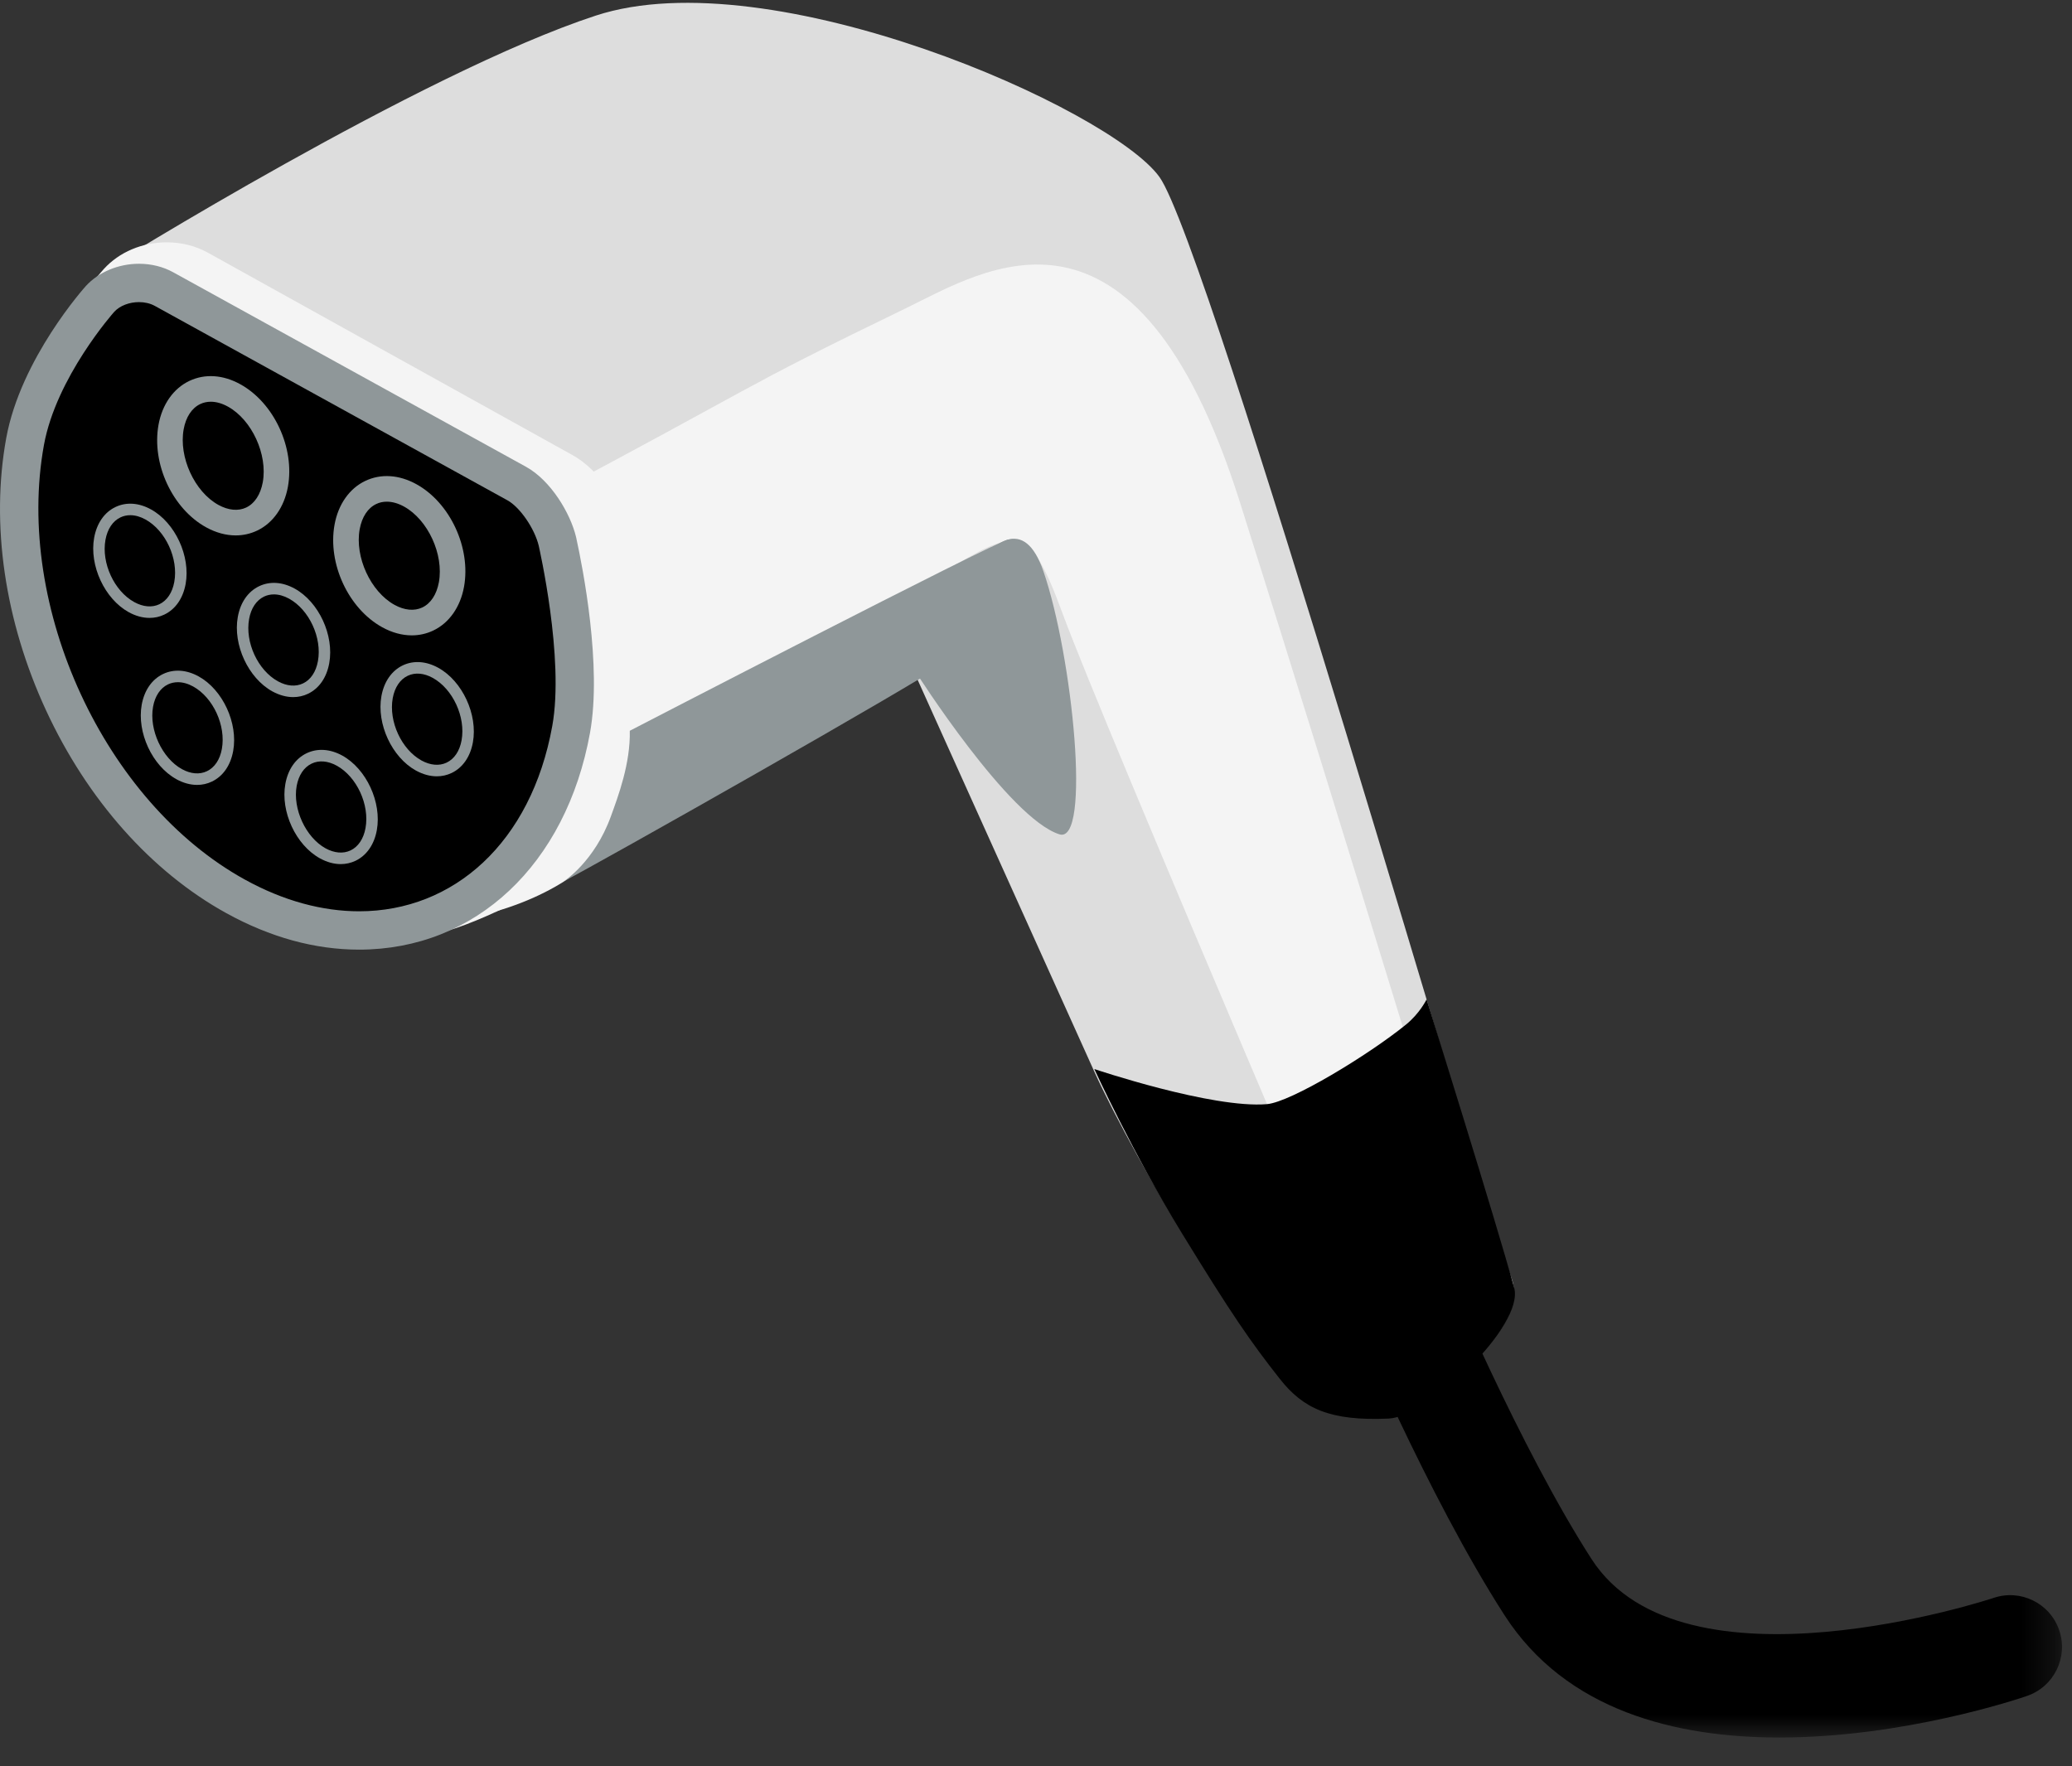
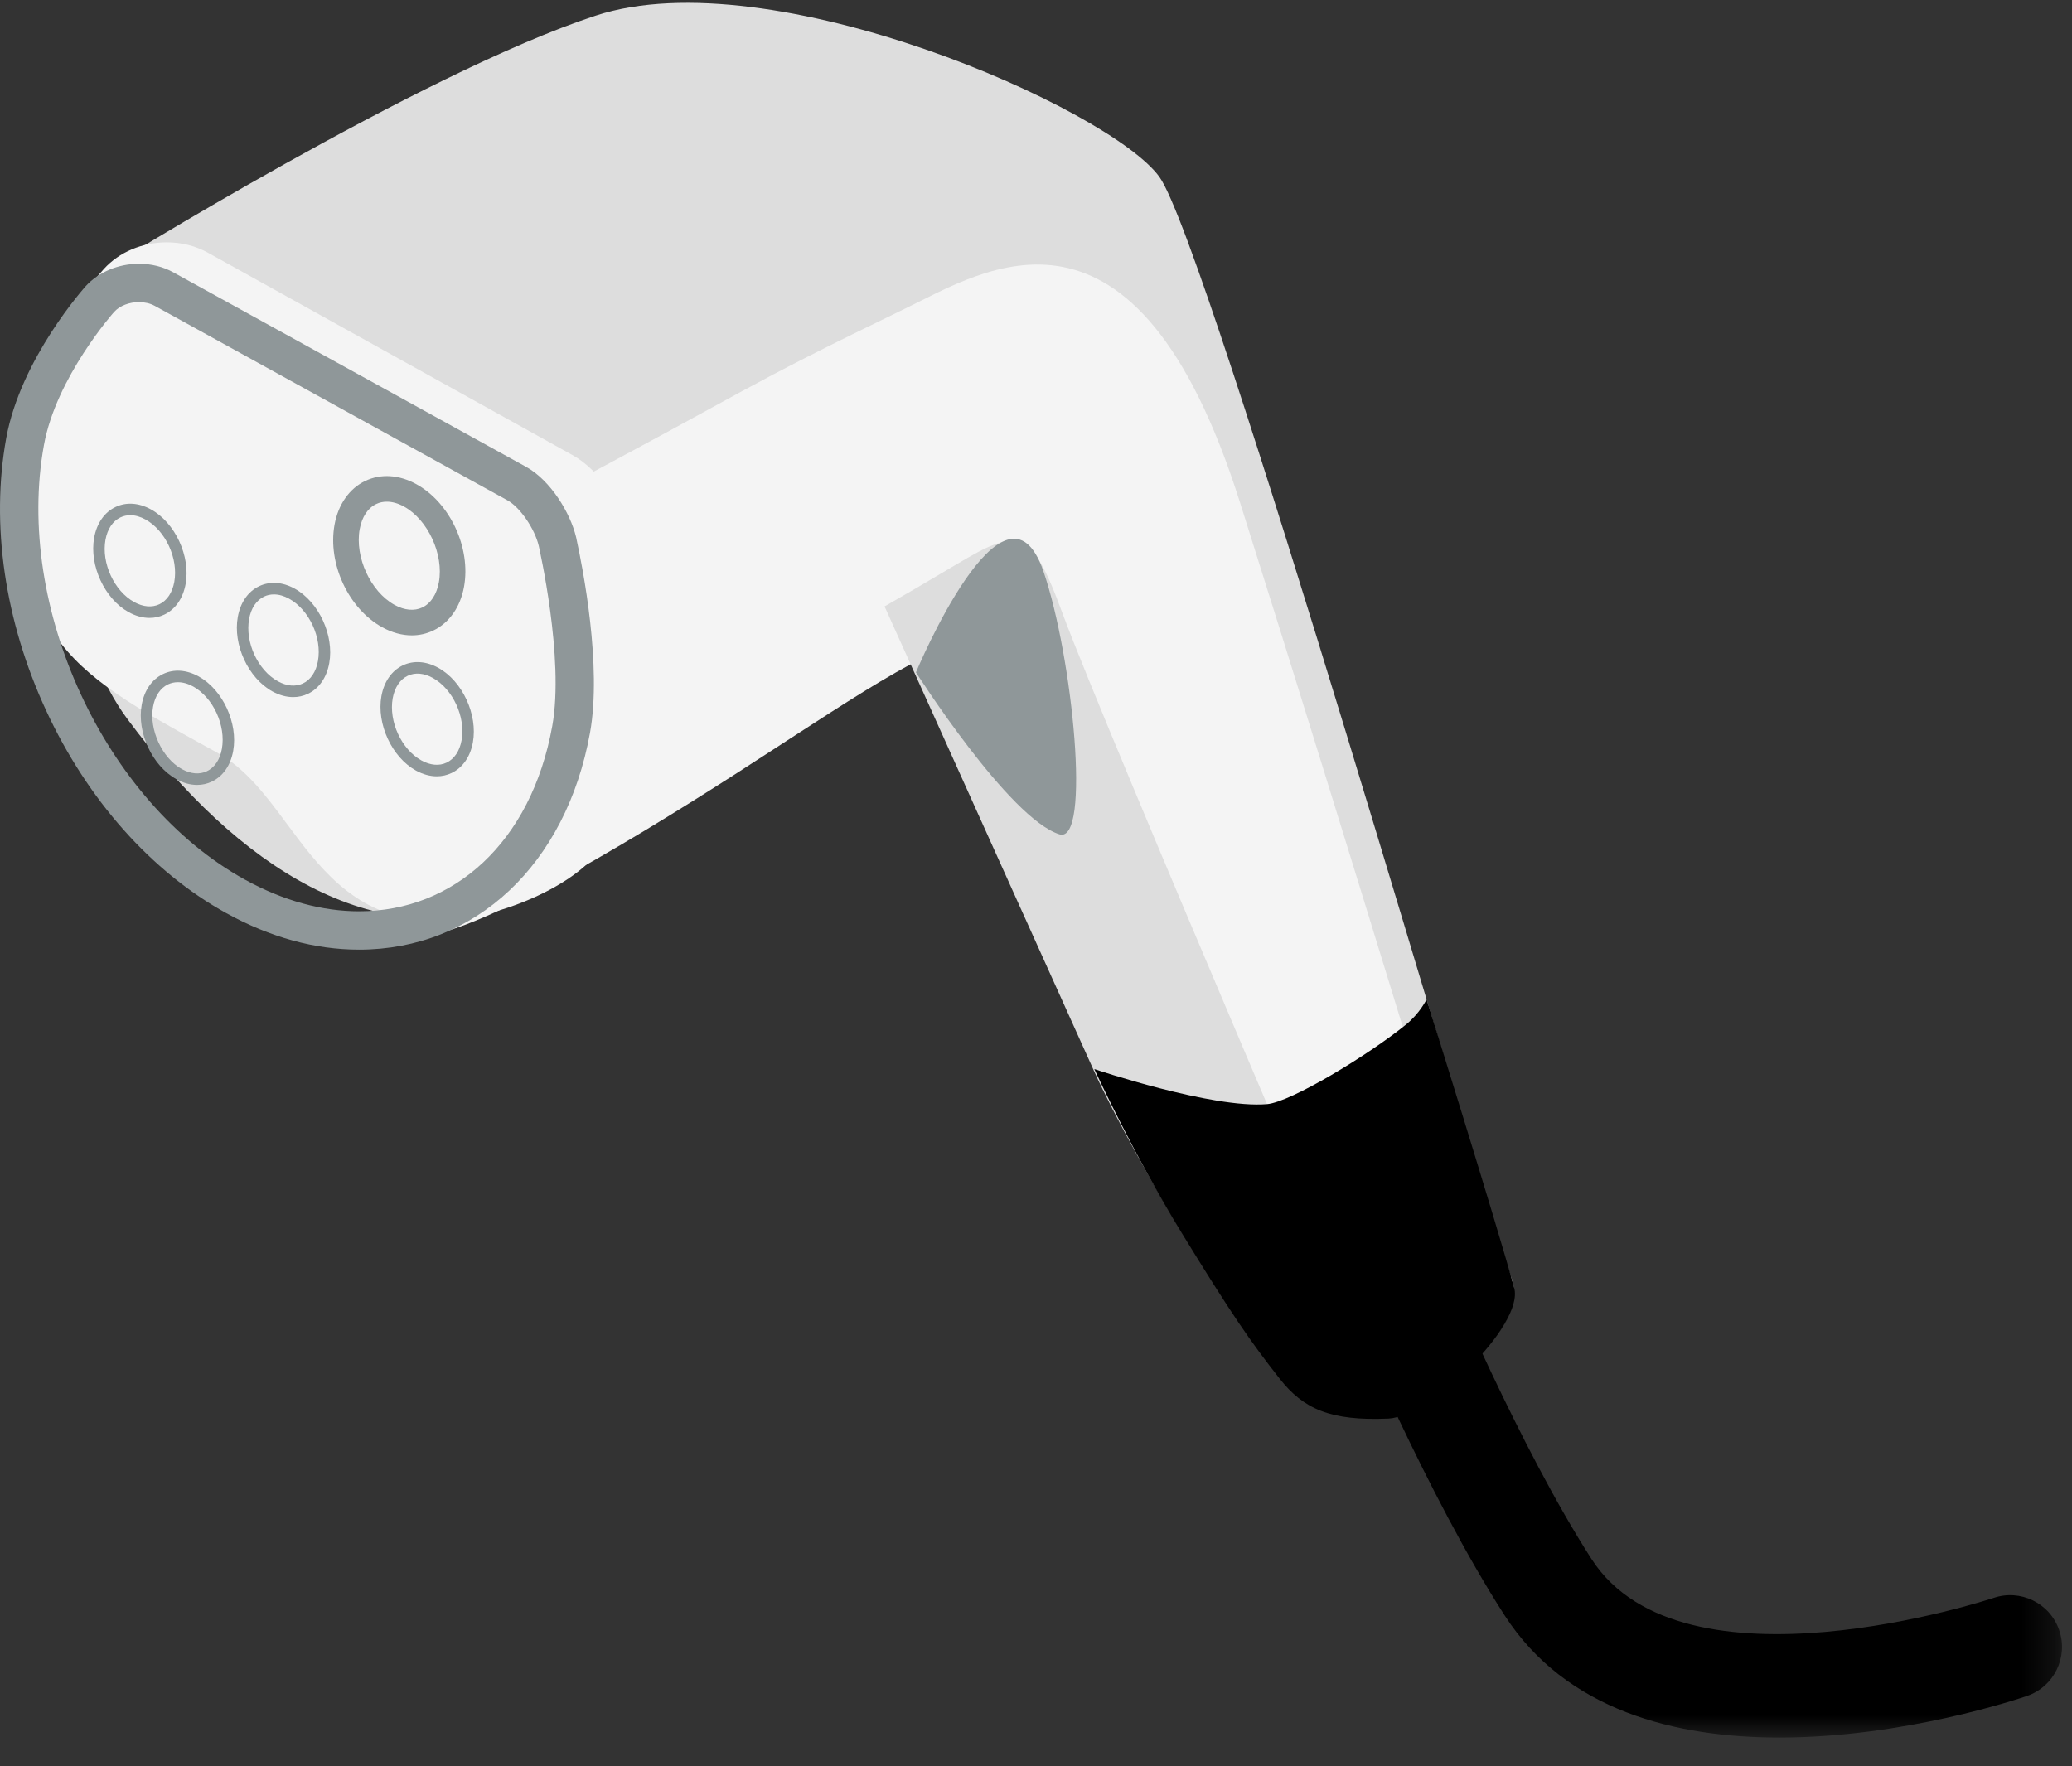
<svg xmlns="http://www.w3.org/2000/svg" width="61" height="52" viewBox="0 0 61 52" fill="none">
  <rect x="0" y="0" width="61" height="52" fill="#333333" stroke="none" />
  <g id="Group 36">
    <path id="Fill 1" fill-rule="evenodd" clip-rule="evenodd" d="M15.14 26.618C15.14 26.618 22.723 21.091 25.114 19.593C27.504 18.095 28.774 19.722 30.475 23.886C32.76 29.478 37.694 40.582 38.628 41.112C40.78 42.331 45.22 39.486 44.495 37.62C43.917 36.13 35.577 7.222 34.135 5.212C32.693 3.202 22.698 -1.229 17.541 0.459C12.385 2.147 3.12 7.915 3.12 7.915C3.12 7.915 0.469 16.752 3.75 21.169C7.031 25.586 11.032 28.1 15.14 26.618Z" fill="#DDDDDD" />
    <path id="Fill 3" fill-rule="evenodd" clip-rule="evenodd" d="M43.621 37.857C43.621 37.857 39.591 24.546 36.505 14.791C33.42 5.036 28.965 7.965 26.654 9.083C21.619 11.519 22.321 11.328 15.958 14.694C15.958 14.694 16.531 15.639 16.723 18.075C17.192 24.018 13.088 25.445 13.088 25.445C13.088 25.445 11.211 28.084 13.439 27.321C16.335 26.331 22.133 22.473 23.135 21.828C25.324 20.421 28.765 18.075 29.312 19.014C29.859 19.952 37.444 37.858 38.851 39.187C40.259 40.516 43.621 37.857 43.621 37.857Z" fill="#F4F4F4" />
    <path id="Fill 5" fill-rule="evenodd" clip-rule="evenodd" d="M18.533 15.789L18.53 15.772L18.516 15.713C18.323 14.913 17.689 13.86 16.849 13.396L6.115 7.437C5.758 7.24 5.342 7.135 4.913 7.135C4.188 7.135 3.511 7.421 3.057 7.92C3.036 7.942 1.06 10.134 0.613 12.6C0.112 15.368 0.653 17.302 1.615 18.7C2.534 20.034 4.043 20.865 6.131 22.016L6.37 22.147C7.238 22.626 7.831 23.426 8.458 24.272C9.356 25.484 10.374 26.858 12.268 27.077C12.44 27.097 12.619 27.107 12.802 27.107C14.644 27.107 17.035 26.044 17.722 24.92C18.304 23.968 18.712 22.867 18.932 21.647C19.291 19.667 18.776 16.906 18.533 15.789Z" fill="#F4F4F4" />
    <path id="Fill 7" fill-rule="evenodd" clip-rule="evenodd" d="M40.999 41.162C40.999 41.162 32.531 21.447 31.288 18.078C30.748 16.613 30.341 15.752 29.601 15.935C28.86 16.118 28.567 16.411 26.041 17.854C26.041 17.854 31.154 29.202 32.217 31.552C33.392 34.149 37.067 40.387 38.612 41.229C39.383 41.65 40.999 41.162 40.999 41.162Z" fill="#DDDDDD" />
    <path id="Fill 9" fill-rule="evenodd" clip-rule="evenodd" d="M41.999 29.424C41.999 29.424 41.804 29.833 41.391 30.168C40.298 31.055 38.009 32.448 37.301 32.509C35.689 32.647 32.217 31.476 32.217 31.476C32.217 31.476 33.356 33.961 34.785 36.294C36.271 38.718 36.813 39.498 37.673 40.592C38.365 41.473 39.149 41.844 40.884 41.767C42.02 41.716 44.887 39.048 44.577 37.913C44.049 35.98 41.999 29.424 41.999 29.424Z" fill="black" />
-     <path id="Fill 11" fill-rule="evenodd" clip-rule="evenodd" d="M10.573 27.395C9.367 27.395 8.143 27.057 6.935 26.391C2.613 24.008 -0.167 18.003 0.737 13.006C1.129 10.843 2.927 8.821 2.945 8.802C3.214 8.506 3.643 8.33 4.092 8.33C4.359 8.33 4.615 8.393 4.83 8.512L15.212 14.237C15.721 14.518 16.247 15.265 16.409 15.938L16.414 15.96L16.417 15.975C16.596 16.792 17.153 19.604 16.814 21.476C16.164 25.071 13.713 27.395 10.573 27.395C10.573 27.395 10.572 27.395 10.573 27.395Z" fill="black" />
    <path id="Fill 13" fill-rule="evenodd" clip-rule="evenodd" d="M4.092 7.766C3.487 7.766 2.902 8.011 2.528 8.421C2.509 8.443 0.609 10.55 0.182 12.905C-0.277 15.441 0.139 18.286 1.355 20.914C2.574 23.55 4.459 25.67 6.663 26.886C7.955 27.598 9.27 27.96 10.572 27.96C14 27.96 16.668 25.454 17.37 21.576C17.726 19.608 17.157 16.716 16.97 15.862L16.968 15.849L16.958 15.806C16.789 15.107 16.216 14.147 15.485 13.743L5.102 8.018C4.804 7.853 4.454 7.766 4.092 7.766ZM4.092 8.895C4.257 8.895 4.42 8.931 4.557 9.006L14.94 14.731C15.308 14.935 15.738 15.559 15.861 16.07C15.866 16.102 16.621 19.375 16.259 21.375C15.636 24.817 13.348 26.831 10.573 26.831C9.501 26.831 8.357 26.531 7.208 25.897C3.083 23.623 0.428 17.883 1.293 13.106C1.655 11.106 3.345 9.201 3.362 9.182C3.531 8.997 3.814 8.895 4.092 8.895Z" fill="#8F9799" />
-     <path id="Fill 15" fill-rule="evenodd" clip-rule="evenodd" d="M6.205 11.828C6.095 11.828 5.991 11.851 5.896 11.896C5.646 12.015 5.472 12.279 5.407 12.64C5.259 13.459 5.727 14.479 6.43 14.866C6.723 15.027 7.013 15.054 7.248 14.943C7.497 14.824 7.67 14.56 7.736 14.199C7.884 13.38 7.414 12.36 6.71 11.972C6.537 11.876 6.365 11.828 6.205 11.828ZM6.938 15.764C6.652 15.764 6.356 15.684 6.067 15.525C5.075 14.978 4.459 13.652 4.667 12.506C4.775 11.909 5.105 11.439 5.573 11.216C6.032 10.998 6.565 11.032 7.074 11.313C8.068 11.861 8.684 13.188 8.476 14.333C8.368 14.93 8.038 15.4 7.571 15.622C7.371 15.717 7.158 15.764 6.938 15.764Z" fill="#8F9799" />
    <path id="Fill 17" fill-rule="evenodd" clip-rule="evenodd" d="M11.387 14.771C11.277 14.771 11.173 14.793 11.078 14.839C10.828 14.957 10.655 15.221 10.589 15.582C10.441 16.401 10.911 17.421 11.615 17.809C11.907 17.97 12.197 17.997 12.432 17.886C12.682 17.767 12.855 17.503 12.921 17.142C13.069 16.323 12.599 15.304 11.895 14.915V14.915C11.721 14.819 11.548 14.771 11.387 14.771ZM12.123 18.707C11.837 18.707 11.54 18.627 11.252 18.468C10.258 17.92 9.641 16.594 9.849 15.448C9.957 14.851 10.287 14.381 10.755 14.159C11.214 13.941 11.748 13.975 12.258 14.256C13.252 14.804 13.868 16.131 13.661 17.276C13.553 17.873 13.223 18.343 12.755 18.565C12.556 18.66 12.342 18.707 12.123 18.707Z" fill="#8F9799" />
    <path id="Fill 19" fill-rule="evenodd" clip-rule="evenodd" d="M3.835 15.169C3.734 15.169 3.637 15.19 3.547 15.233C3.32 15.341 3.163 15.575 3.105 15.893C2.981 16.578 3.361 17.401 3.952 17.727C4.213 17.871 4.475 17.893 4.691 17.791C4.918 17.683 5.074 17.449 5.131 17.134C5.256 16.446 4.875 15.621 4.283 15.295C4.131 15.211 3.979 15.169 3.835 15.169ZM4.403 18.193C4.202 18.193 3.993 18.137 3.789 18.024C3.08 17.633 2.624 16.65 2.772 15.832C2.85 15.405 3.073 15.083 3.402 14.927C3.719 14.776 4.09 14.802 4.446 14.999C5.156 15.39 5.613 16.374 5.465 17.194C5.387 17.62 5.164 17.94 4.836 18.096C4.7 18.161 4.554 18.193 4.403 18.193Z" fill="#8F9799" />
    <path id="Fill 21" fill-rule="evenodd" clip-rule="evenodd" d="M8.064 17.501C7.962 17.501 7.865 17.522 7.776 17.564C7.548 17.673 7.391 17.907 7.334 18.224C7.21 18.91 7.59 19.733 8.181 20.059C8.441 20.203 8.704 20.225 8.92 20.122C9.147 20.015 9.303 19.781 9.36 19.465C9.485 18.778 9.104 17.953 8.511 17.627C8.36 17.543 8.207 17.501 8.064 17.501ZM8.631 20.525C8.431 20.525 8.222 20.468 8.017 20.356C7.309 19.965 6.853 18.982 7.001 18.164C7.078 17.736 7.302 17.415 7.63 17.259C7.947 17.108 8.318 17.133 8.675 17.33C9.385 17.721 9.842 18.706 9.693 19.526C9.616 19.952 9.393 20.272 9.065 20.428C8.929 20.493 8.782 20.525 8.631 20.525Z" fill="#8F9799" />
    <path id="Fill 23" fill-rule="evenodd" clip-rule="evenodd" d="M12.409 22.391C12.669 22.534 12.932 22.557 13.148 22.454C13.375 22.346 13.532 22.113 13.589 21.797C13.713 21.11 13.332 20.285 12.74 19.959C12.481 19.816 12.22 19.794 12.005 19.896C11.777 20.004 11.62 20.239 11.562 20.556C11.439 21.242 11.819 22.065 12.409 22.391ZM12.859 22.857C12.659 22.857 12.45 22.8 12.246 22.688C11.537 22.297 11.082 21.314 11.229 20.496C11.307 20.068 11.531 19.747 11.859 19.59C12.176 19.44 12.547 19.465 12.903 19.662C13.613 20.053 14.07 21.038 13.922 21.858C13.845 22.283 13.621 22.604 13.294 22.76C13.157 22.825 13.011 22.857 12.859 22.857Z" fill="#8F9799" />
    <path id="Fill 25" fill-rule="evenodd" clip-rule="evenodd" d="M5.237 20.086C5.135 20.086 5.037 20.107 4.947 20.15C4.72 20.258 4.563 20.492 4.506 20.809C4.384 21.483 4.773 22.324 5.355 22.645L5.355 22.645C5.614 22.788 5.875 22.81 6.091 22.707C6.318 22.599 6.475 22.366 6.532 22.05C6.656 21.363 6.277 20.538 5.686 20.212C5.534 20.128 5.381 20.086 5.237 20.086ZM5.803 23.11C5.603 23.11 5.395 23.054 5.192 22.942C5.192 22.941 5.192 22.942 5.192 22.941C4.482 22.55 4.025 21.566 4.172 20.749C4.25 20.322 4.473 20.001 4.802 19.844C5.12 19.693 5.491 19.718 5.849 19.916C6.558 20.307 7.013 21.291 6.865 22.11C6.788 22.536 6.565 22.857 6.236 23.013C6.1 23.078 5.954 23.11 5.803 23.11Z" fill="#8F9799" />
-     <path id="Fill 27" fill-rule="evenodd" clip-rule="evenodd" d="M9.584 24.977C9.843 25.119 10.104 25.141 10.32 25.039C10.547 24.931 10.703 24.697 10.761 24.381C10.885 23.694 10.505 22.87 9.914 22.544C9.655 22.401 9.392 22.379 9.176 22.482C8.948 22.59 8.792 22.824 8.734 23.14C8.612 23.814 9.001 24.655 9.584 24.977ZM10.031 25.442C9.831 25.442 9.623 25.385 9.42 25.273L9.42 25.273C8.71 24.881 8.253 23.898 8.401 23.08C8.478 22.653 8.702 22.332 9.03 22.176C9.348 22.025 9.72 22.05 10.078 22.247C10.786 22.638 11.242 23.622 11.094 24.442C11.017 24.868 10.793 25.188 10.465 25.345C10.329 25.409 10.182 25.442 10.031 25.442Z" fill="#8F9799" />
-     <path id="Fill 29" fill-rule="evenodd" clip-rule="evenodd" d="M18.541 21.516C18.541 21.516 29.302 15.945 29.683 15.886C30.878 15.702 29.752 18.19 28.098 19.347C26.908 20.179 17.542 25.463 16.606 25.943C16.606 25.943 17.501 25.371 17.984 24.037C18.201 23.439 18.562 22.479 18.541 21.516Z" fill="#8F9799" />
    <path id="Fill 31" fill-rule="evenodd" clip-rule="evenodd" d="M31.189 24.565C29.703 24.096 26.966 19.796 26.966 19.796C26.966 19.796 29.583 13.518 30.72 16.824C31.58 19.326 32.132 24.863 31.189 24.565Z" fill="#8F9799" />
    <g id="Group 35">
      <mask id="mask0_1129_812" style="mask-type:luminance" maskUnits="userSpaceOnUse" x="39" y="36" width="22" height="16">
        <path id="Clip 34" fill-rule="evenodd" clip-rule="evenodd" d="M39.594 36.411H60.706V51.158H39.594V36.411Z" fill="white" />
      </mask>
      <g mask="url(#mask0_1129_812)">
        <path id="Fill 33" fill-rule="evenodd" clip-rule="evenodd" d="M52.385 51.158C49.346 51.158 46.109 50.375 44.294 47.558C42.024 44.036 39.805 38.747 39.712 38.523C39.387 37.746 39.754 36.853 40.531 36.529C41.308 36.204 42.201 36.571 42.526 37.348C42.547 37.4 44.735 42.613 46.857 45.906C49.536 50.062 58.593 47.081 58.684 47.05C59.48 46.776 60.348 47.198 60.622 47.994C60.897 48.79 60.474 49.658 59.678 49.933C59.425 50.02 56.048 51.158 52.385 51.158Z" fill="black" />
      </g>
    </g>
  </g>
</svg>